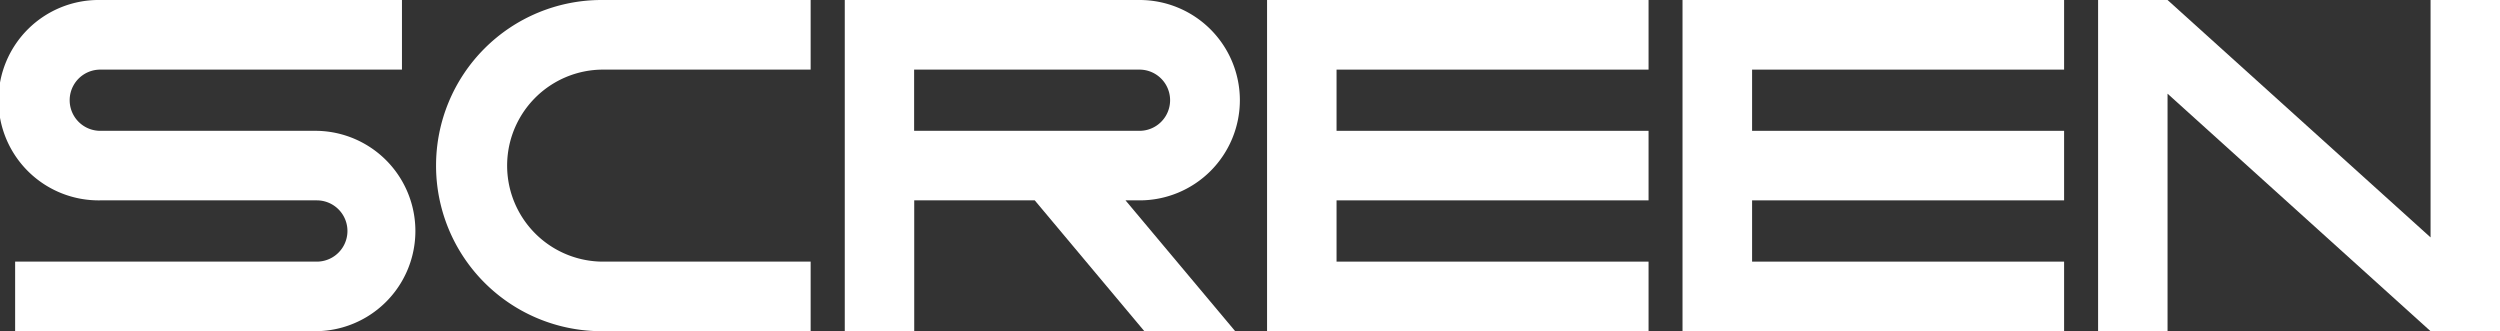
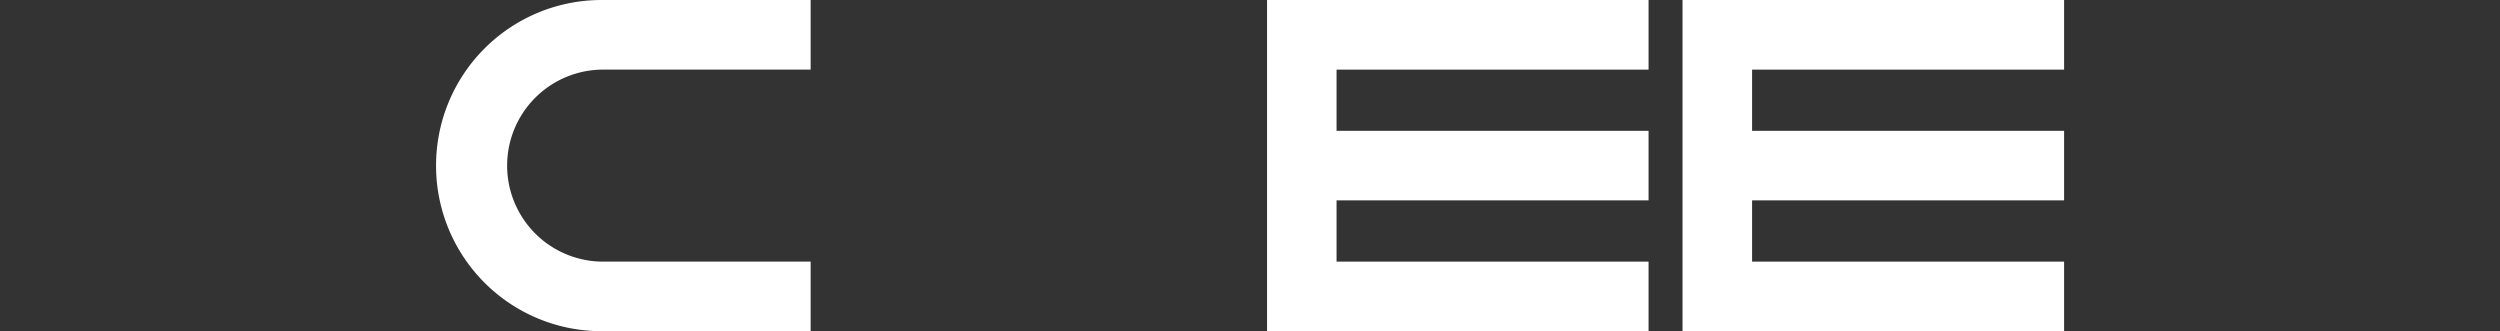
<svg xmlns="http://www.w3.org/2000/svg" viewBox="0 0 95.165 12.607">
  <rect x="0" y="0" width="95.165" height="12.607" fill="#333333" stroke="none" />
  <defs>
    <style>.a{fill:#fff;}</style>
  </defs>
  <polygon class="a" points="64.047 0 64.047 12.607 66.695 12.607 78.572 12.607 78.572 9.959 66.695 9.959 66.695 7.627 78.572 7.627 78.572 4.98 66.695 4.98 66.695 2.65 78.572 2.65 78.572 0 66.695 0 64.047 0" />
-   <polygon class="a" points="92.522 0 92.522 9.037 82.51 0 79.866 0 79.866 12.607 82.51 12.607 82.51 3.566 92.522 12.607 95.165 12.607 95.165 0 92.522 0" />
  <polygon class="a" points="48.232 0 48.232 12.607 50.877 12.607 62.754 12.607 62.754 9.959 50.877 9.959 50.877 7.627 62.754 7.627 62.754 4.98 50.877 4.98 50.877 2.65 62.754 2.65 62.754 0 50.877 0 48.232 0" />
-   <path class="a" d="M682.365,381.324a3.817,3.817,0,0,0-3.817-3.815H667.325v12.607h2.644v-4.98h4.588l4.172,4.98h3.458l-4.175-4.98h.536A3.815,3.815,0,0,0,682.365,381.324Zm-12.4,1.165v-2.33h8.579a1.165,1.165,0,1,1,0,2.33Z" transform="translate(-635.168 -377.509)" />
-   <path class="a" d="M647.228,382.489h-8.243a1.165,1.165,0,1,1,0-2.33h11.484v-2.65H638.985a3.814,3.814,0,1,0,0,7.627h8.243a1.166,1.166,0,1,1,0,2.332H635.744v2.648h11.484a3.814,3.814,0,0,0,0-7.627Z" transform="translate(-635.168 -377.509)" />
  <path class="a" d="M651.767,383.807a6.3,6.3,0,0,0,6.3,6.309h7.959v-2.648h-7.959a3.655,3.655,0,0,1,0-7.309h7.959v-2.65h-7.959A6.3,6.3,0,0,0,651.767,383.807Z" transform="translate(-635.168 -377.509)" />
</svg>